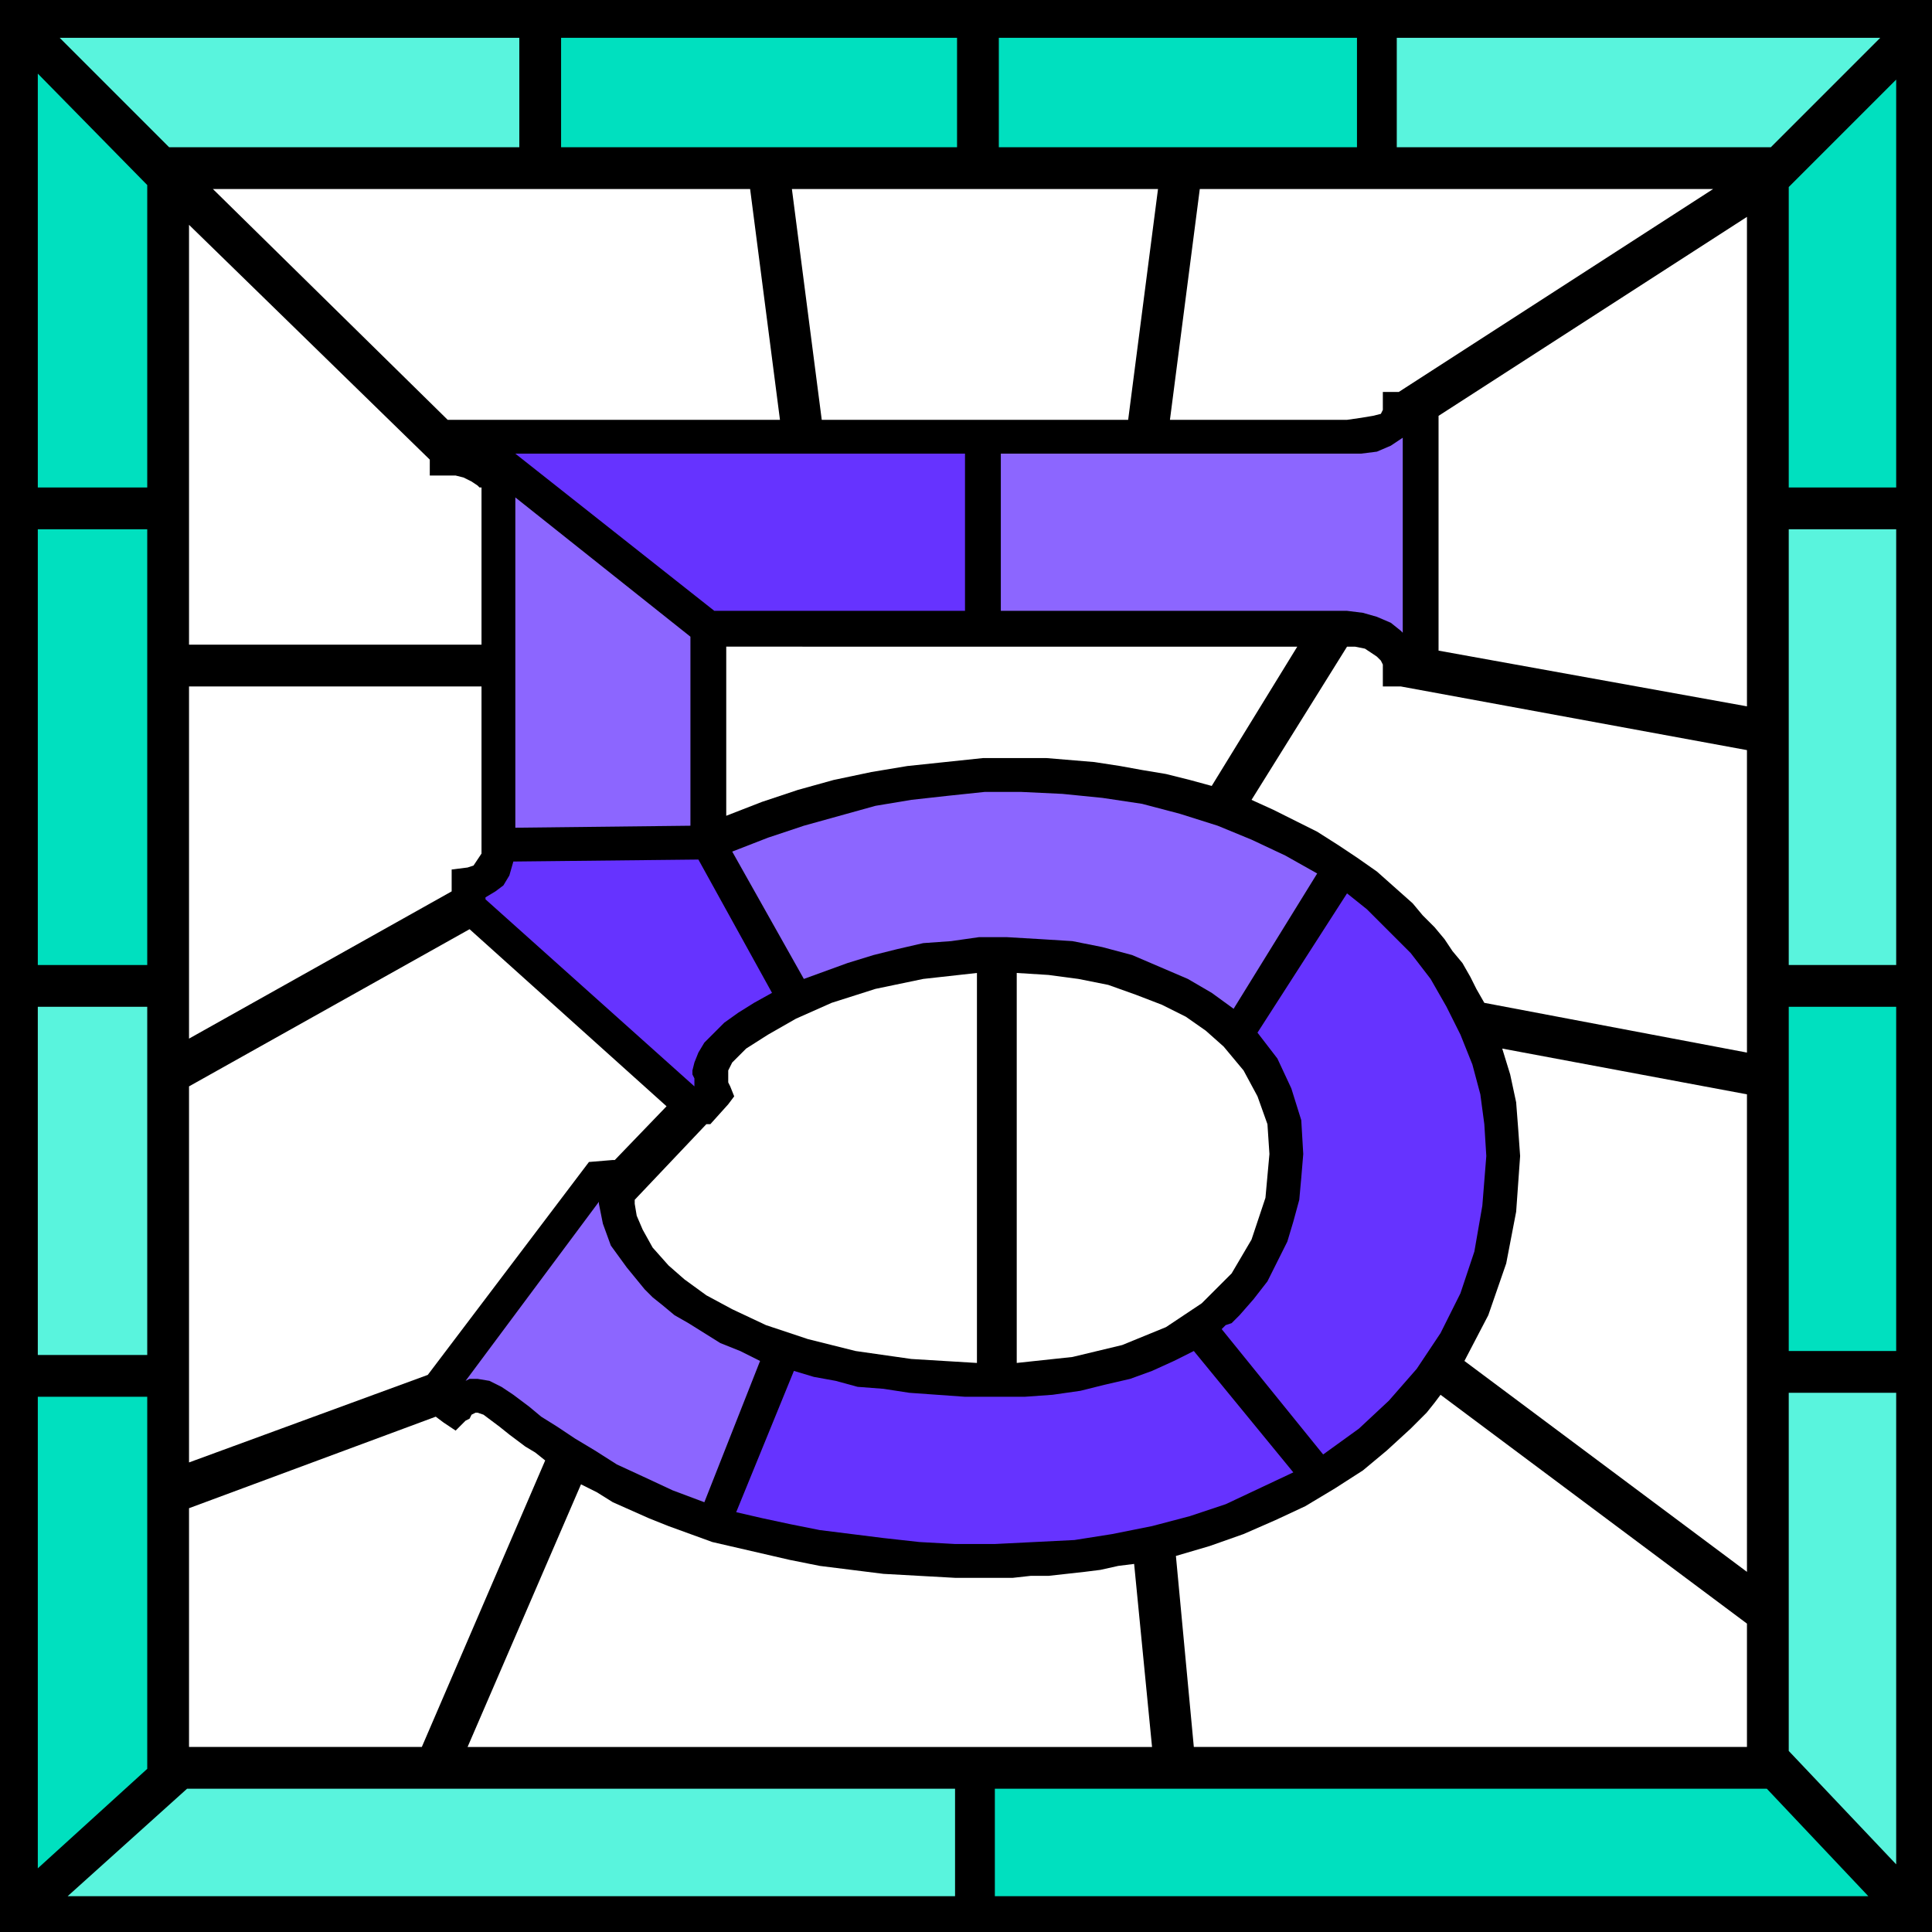
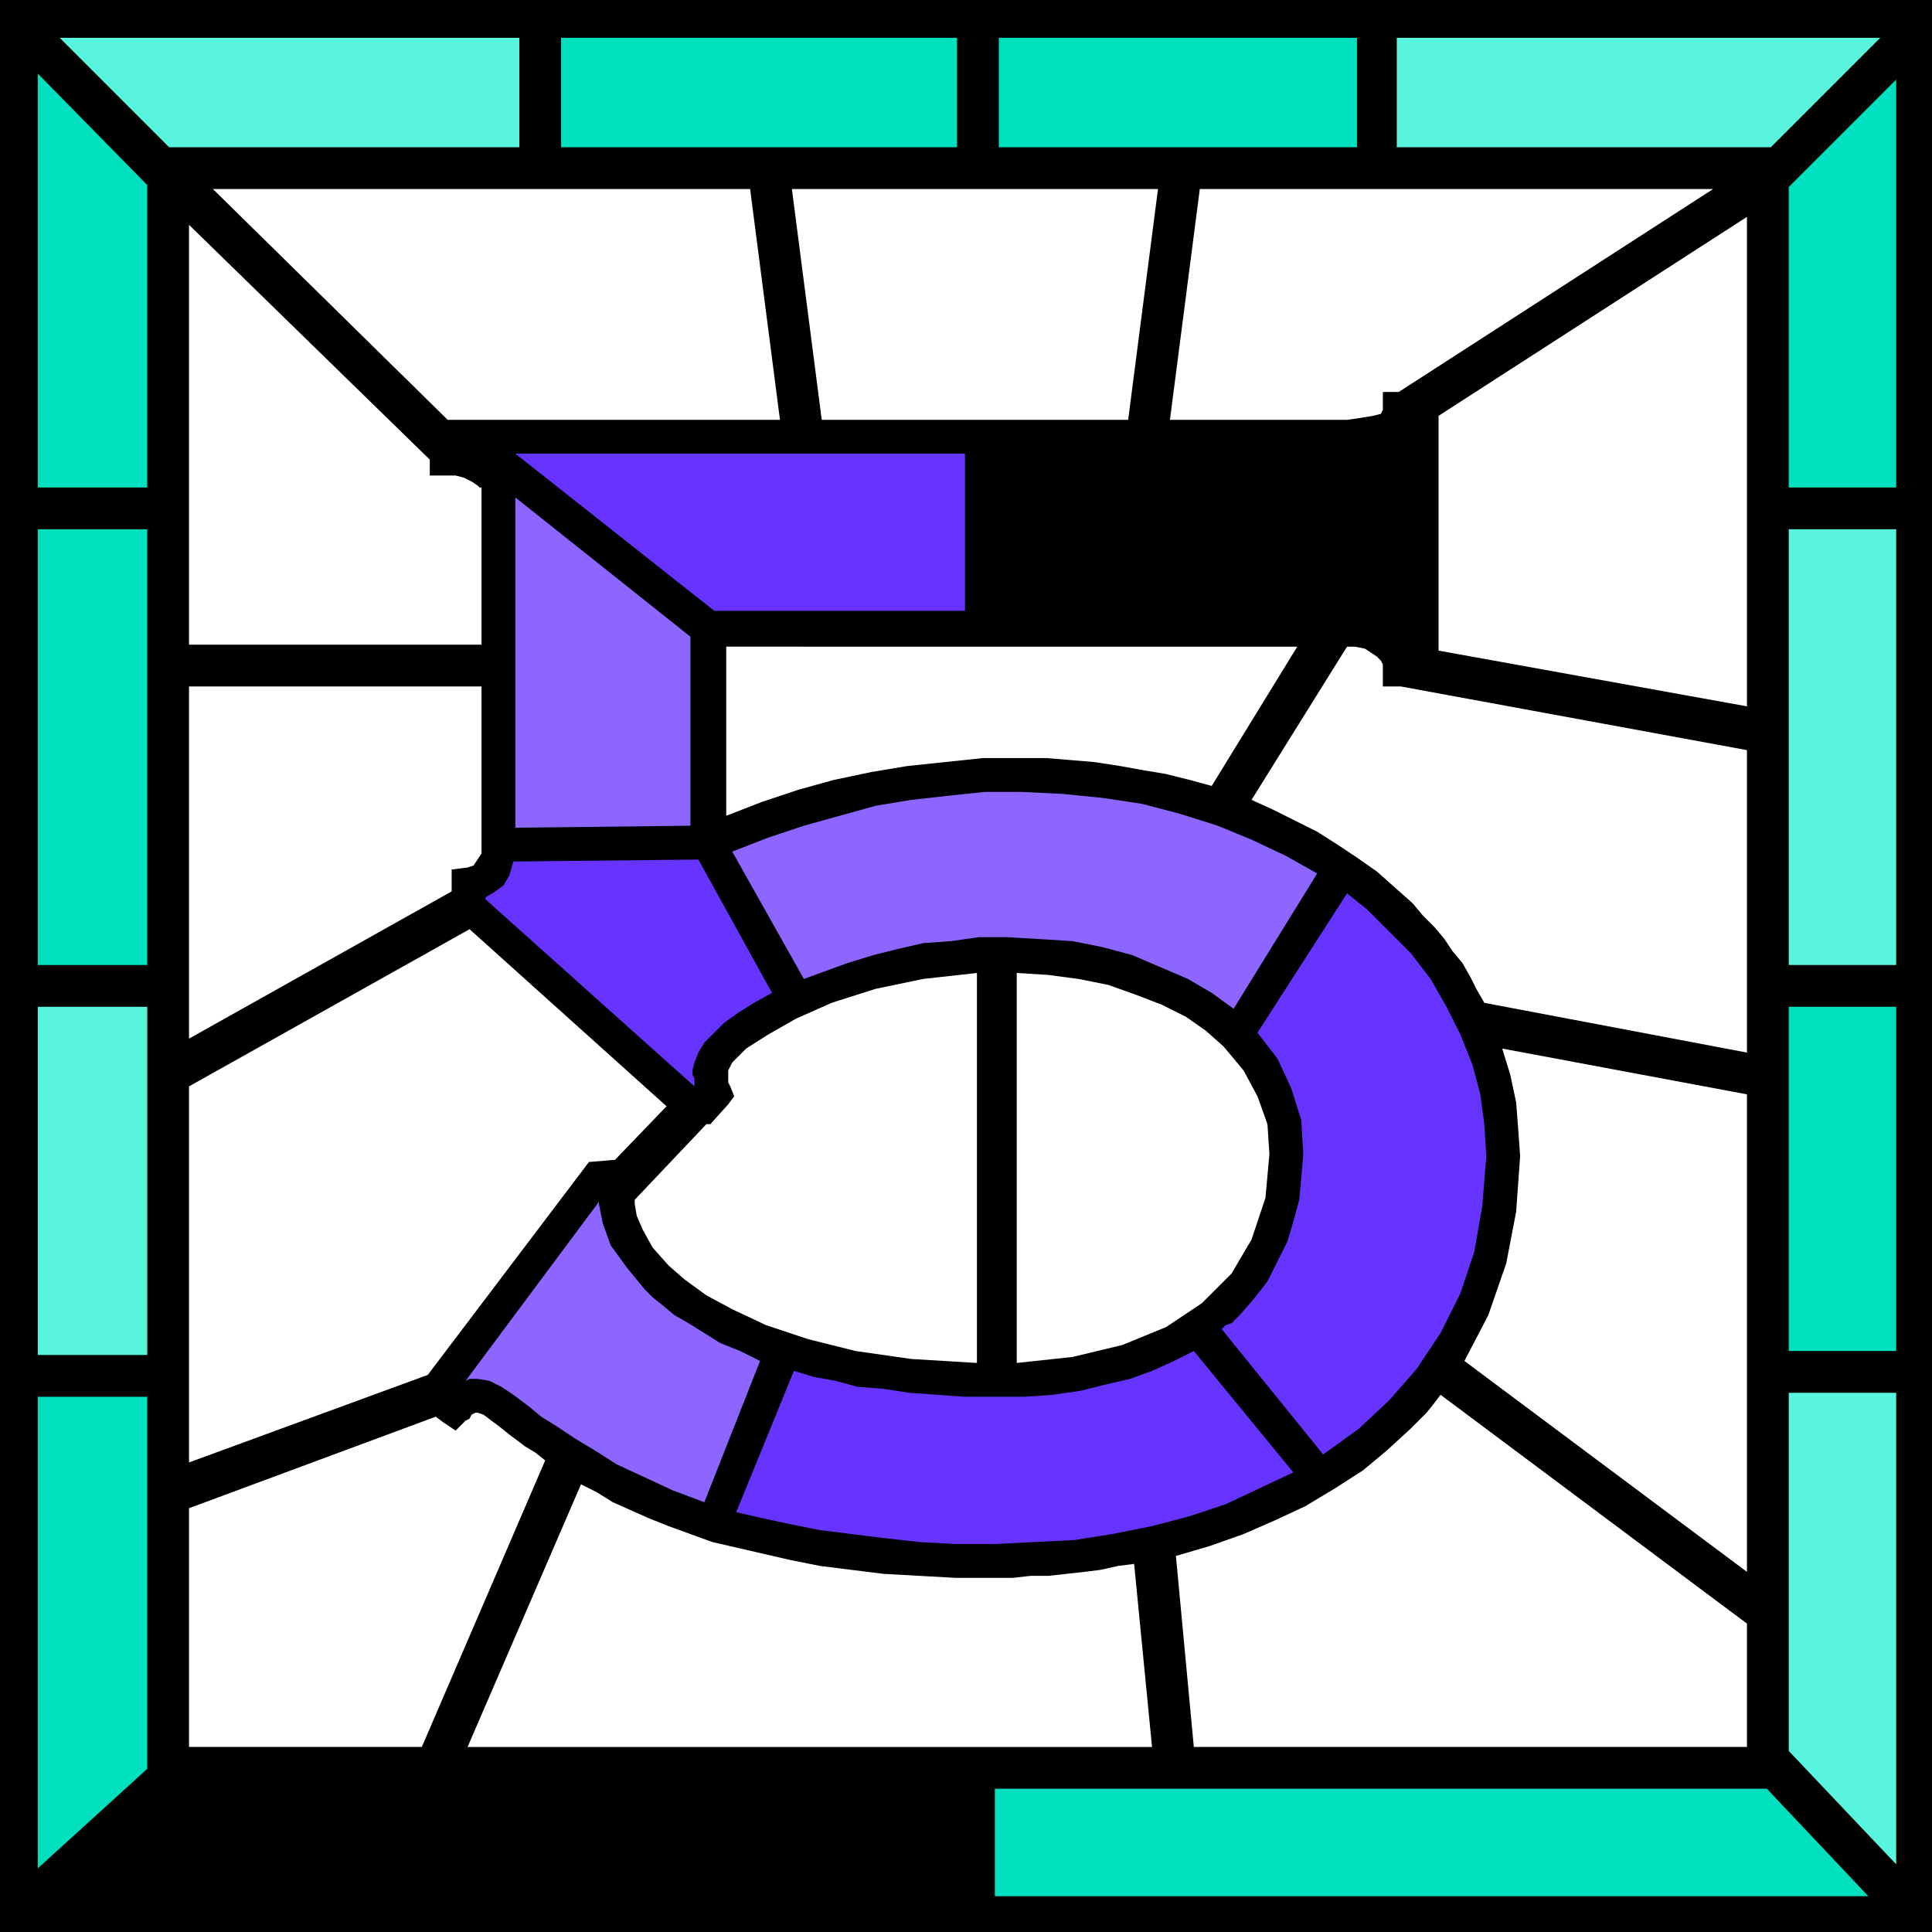
<svg xmlns="http://www.w3.org/2000/svg" width="93.216" height="93.216" fill-rule="evenodd" stroke-linecap="round" preserveAspectRatio="none" viewBox="0 0 971 971">
  <style>.pen1{stroke:none}.brush3{fill:#00e0bf}.brush4{fill:#59f4dd}.brush5{fill:#8c66ff}.brush6{fill:#63f}</style>
  <path d="M971 971H0V0h971v971z" class="pen1" style="fill:#000" />
  <path d="M282 74h199V19H282v55zm400-55H502v55h180V19z" class="pen1 brush3" />
  <path d="M945 19H702v55h188l55-55z" class="pen1 brush4" />
  <path d="M953 245V40l-54 54v151h54z" class="pen1 brush3" />
  <path d="M953 485V266h-54v219h54z" class="pen1 brush4" />
  <path d="M953 679V506h-54v173h54z" class="pen1 brush3" />
  <path d="M953 937V700h-54v180l54 57zM261 19H30l55 55h176V19z" class="pen1 brush4" />
  <path d="M74 245V93L19 37v208h55zm0 240V266H19v219h55z" class="pen1 brush3" />
  <path d="M74 681V506H19v175h55z" class="pen1 brush4" />
  <path d="M74 889V702H19v237l55-50zm426 64h439l-51-54H500v54z" class="pen1 brush3" />
-   <path d="M480 899H94l-60 54h446v-54z" class="pen1 brush4" />
  <path d="M227 445v-8l8-1 3-1 2-3 2-3v-84H95v177l132-74v-3zm15-198v-2h-1l-1-1-3-2-4-2-4-1h-13v-8L95 113v211h147v-77zm150-36L377 95H107l118 116h167zm175 0 15-116H398l15 116h154zm110 0 7-1 6-1 4-1 1-2v-9h8L861 95H603l-15 116h89zm87 370-2 28-5 26-9 26-12 23 142 106V550l-123-23 4 13 3 14 1 13 1 14zm-41-372v118l155 28V109L723 209zM500 793h-20l-18-1-18-1-16-2-16-2-15-3-13-3-13-3-13-3-11-4-11-4-10-4-9-4-9-4-8-5-8-4-57 132h344l-9-92-8 1-9 2-8 1-9 1-9 1h-9l-9 1h-9zm-244-72-5-4-4-3-4-3-3-1h-1l-2 1-1 2-2 1-5 5-6-4-4-3-124 46v120h117l62-144-5-4-5-3-4-3-4-3zm453-3-12 11-12 10-14 9-15 9-15 7-16 7-17 6-17 5 9 96h278v-62L724 701l-3 4-4 5-4 4-4 4zm-94-192-9-8-10-7-12-6-13-5-14-5-15-3-15-2-16-1v196l28-3 25-6 22-9 18-12 15-15 10-17 7-21 2-22-1-15-5-14-7-13-10-12zm-306 57 26-27-99-89-141 79v189l120-44 81-107 12-1h1zm57-45v6l1 2 2 5-3 4-9 10h-2l-36 38v2l1 6 3 7 5 9 8 9 8 7 11 8 13 7 17 8 21 7 24 6 28 4 33 2V489l-27 3-24 5-22 7-18 8-14 8-11 7-7 7-2 4zm338-193h-9v-11l-1-2-1-1-1-1-3-2-3-2-5-1h-4l-48 77 11 5 12 6 10 5 11 7 9 6 10 7 9 8 9 8 5 6 6 6 5 6 4 6 5 6 4 7 3 6 4 7 132 25V377l-174-32zm-52-20H365v85l18-7 18-6 18-5 19-4 18-3 19-2 19-2h32l12 1 12 1 13 2 11 2 12 2 12 3 11 3 43-70z" class="pen1" style="fill:#fff" />
  <path d="M347 415v-95l-88-70v166l88-1z" class="pen1 brush5" />
  <path d="m348 538 1-4 2-5 3-5 5-5 5-5 7-5 8-5 9-5-37-67-93 1-2 7-3 5-4 3-5 3v1l105 94v-4l-1-2v-2z" class="pen1 brush6" />
  <path d="m506 471 17 1 16 1 15 3 15 4 14 6 14 6 12 7 11 8 42-68-16-9-17-8-17-7-19-6-19-5-20-3-20-2-21-1h-18l-19 2-18 2-18 3-18 5-18 5-18 6-18 7 36 64 11-4 11-4 13-4 12-3 13-3 14-1 14-2h14z" class="pen1 brush5" />
  <path d="m697 467-5-5-5-5-5-4-5-4-45 70 10 13 7 15 5 16 1 17-1 12-1 11-3 11-3 10-5 10-5 10-7 9-7 8-2 2-2 2-3 1-2 2 51 63 18-13 15-14 14-16 12-18 10-20 7-21 4-23 2-25-1-16-2-15-4-15-6-15-7-14-8-14-10-13-12-12z" class="pen1 brush6" />
  <path d="m382 684-10-5-10-4-8-5-8-5-7-4-6-5-5-4-4-4-9-11-8-11-4-11-2-10v-1l-67 90 2-1h4l6 1 6 3 6 4 8 6 6 5 8 5 9 6 10 6 11 7 13 6 15 7 16 6 28-71z" class="pen1 brush5" />
  <path d="m600 679-10 5-11 5-11 4-13 3-12 3-14 2-14 1h-30l-14-1-14-1-13-2-13-1-11-3-11-2-10-3-29 71 13 3 14 3 15 3 16 2 16 2 18 2 18 1h20l20-1 20-1 19-3 20-4 19-5 18-6 17-8 17-8-50-61z" class="pen1 brush6" />
-   <path d="M677 228H503v79h174l8 1 7 2 7 3 5 4 1 1v1-99l-6 4-7 3-8 1h-7z" class="pen1 brush5" />
  <path d="M485 228H259l100 79h126v-79z" class="pen1 brush6" />
</svg>